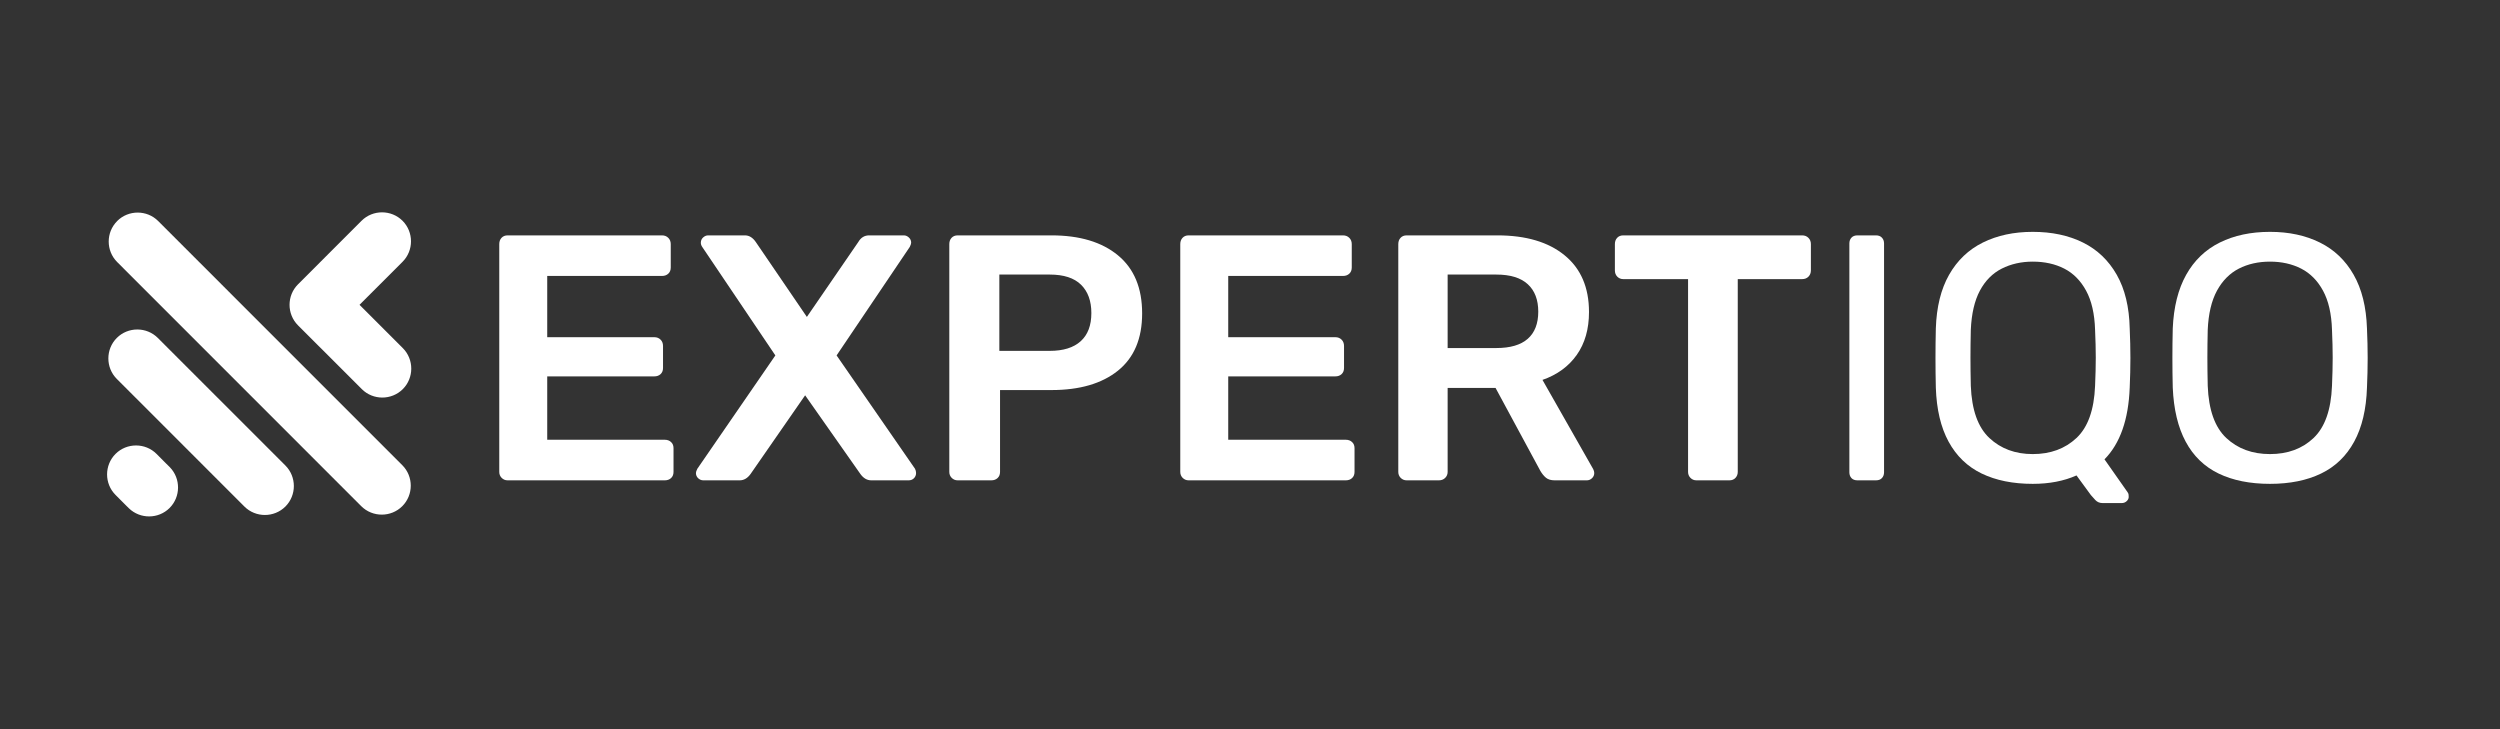
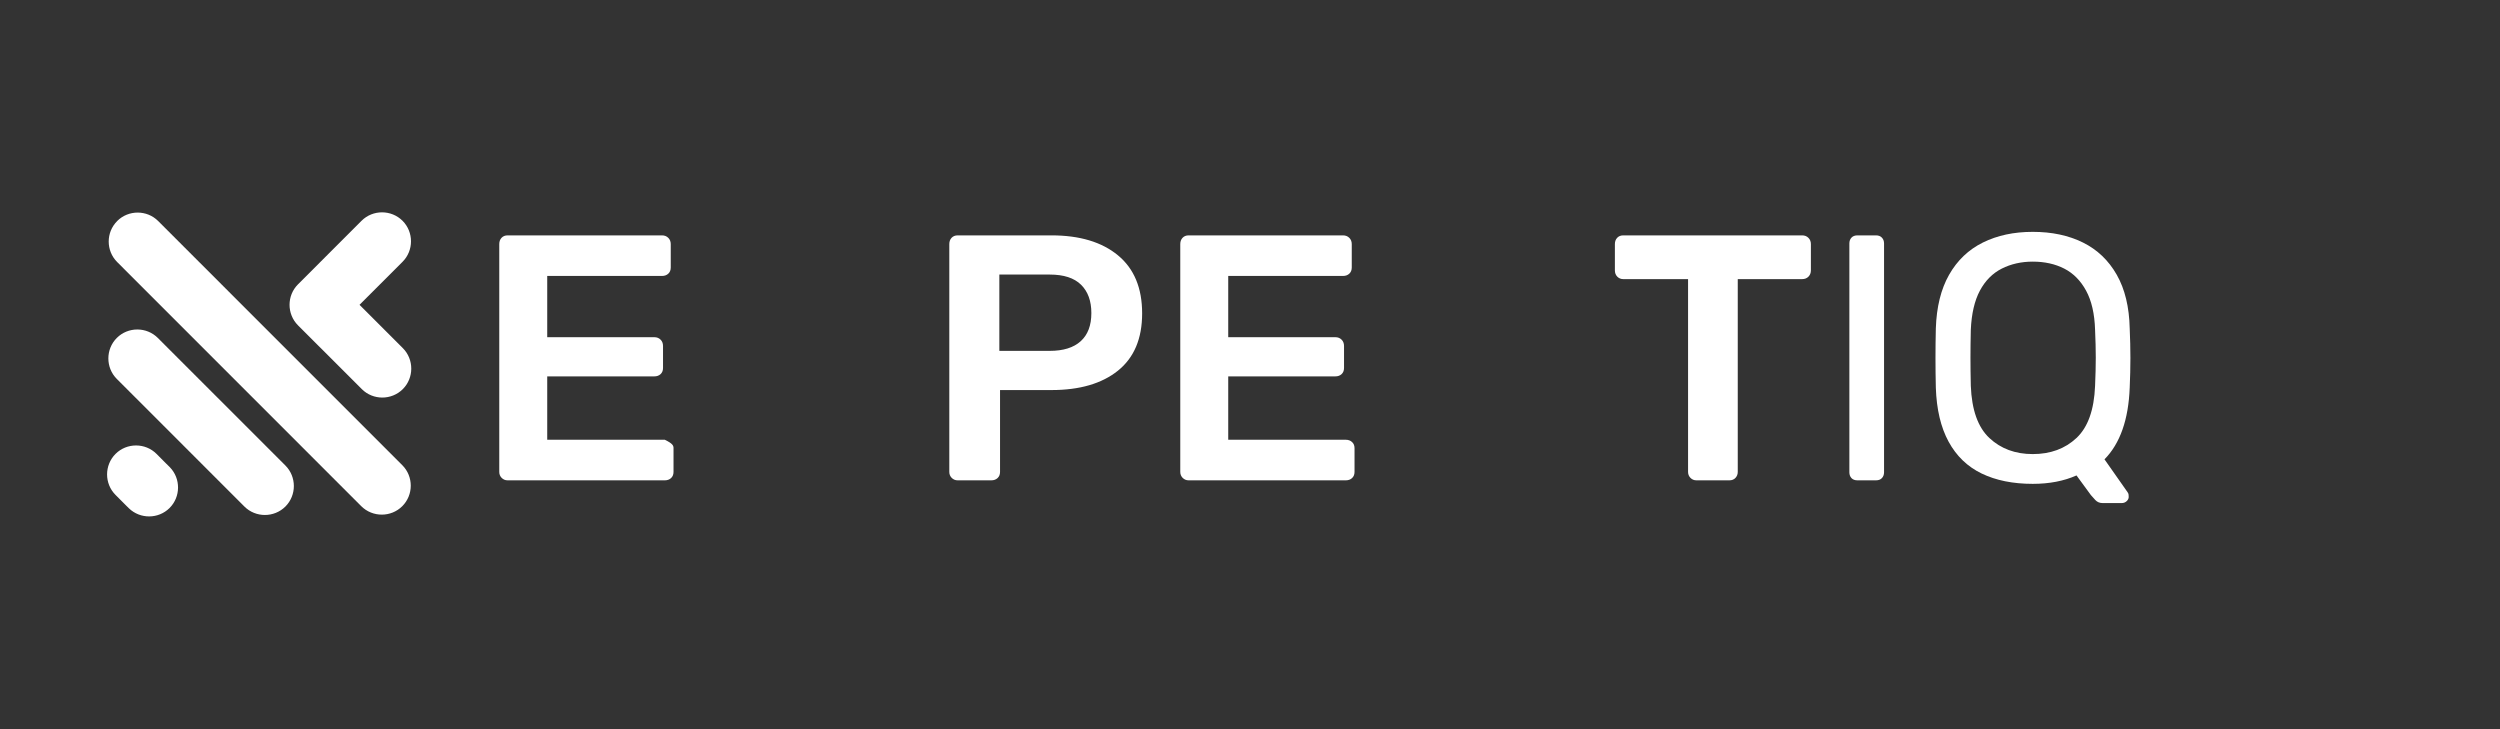
<svg xmlns="http://www.w3.org/2000/svg" width="1200" zoomAndPan="magnify" viewBox="0 0 900 262.5" height="350" preserveAspectRatio="xMidYMid meet">
  <rect x="0" y="0" width="900" height="262.5" fill="#333333" stroke="none" />
  <defs />
  <g id="dbbfa9f8a9">
    <path style=" stroke:none;fill-rule:evenodd;fill:#ffffff;fill-opacity:1;" d="M 59.789 166.859 L 61.055 168.105 L 61.18 168.234 C 65.109 172.305 65.066 178.855 61.055 182.871 C 57.039 186.883 50.488 186.926 46.418 182.996 L 46.289 182.871 L 45.027 181.621 L 41.59 178.168 C 37.535 174.113 37.535 167.477 41.59 163.406 C 45.645 159.352 52.297 159.352 56.352 163.406 Z M 129.426 109.742 L 130.645 108.52 L 132.047 107.117 L 144.918 94.25 C 148.973 90.195 148.973 83.555 144.918 79.484 C 140.848 75.43 134.211 75.43 130.152 79.484 L 117.285 92.355 L 107.281 102.359 C 103.223 106.418 103.223 113.055 107.281 117.125 L 114.66 124.504 L 115.98 125.809 L 130.254 140.082 C 134.309 144.137 140.945 144.137 145.016 140.082 C 149.07 136.027 149.07 129.375 145.016 125.32 L 130.742 111.047 Z M 42.18 79.586 L 42.18 79.57 C 46.234 75.516 52.887 75.516 56.941 79.57 L 144.82 167.461 C 148.891 171.516 148.891 178.168 144.82 182.227 C 140.762 186.281 134.125 186.281 130.055 182.227 L 42.18 94.332 C 38.121 90.277 38.121 83.641 42.18 79.586 Z M 42.051 121.656 C 46.109 117.602 52.746 117.602 56.816 121.656 L 66.82 131.664 L 88.477 153.316 L 102.746 167.586 C 106.801 171.645 106.801 178.297 102.746 182.352 C 98.676 186.406 92.039 186.406 87.984 182.352 L 42.051 136.418 C 37.996 132.363 37.996 125.711 42.051 121.656 Z M 42.051 121.656 " />
    <g style="fill:#ffffff;fill-opacity:1;">
      <g transform="translate(169.906, 172.921)">
-         <path style="stroke:none" d="M 12.844 0 C 12.008 0 11.297 -0.289 10.703 -0.875 C 10.117 -1.469 9.828 -2.188 9.828 -3.031 L 9.828 -85.047 C 9.828 -85.961 10.098 -86.711 10.641 -87.297 C 11.191 -87.891 11.926 -88.188 12.844 -88.188 L 68.406 -88.188 C 69.332 -88.188 70.086 -87.891 70.672 -87.297 C 71.266 -86.711 71.562 -85.961 71.562 -85.047 L 71.562 -76.594 C 71.562 -75.676 71.266 -74.941 70.672 -74.391 C 70.086 -73.848 69.332 -73.578 68.406 -73.578 L 27.094 -73.578 L 27.094 -51.531 L 65.641 -51.531 C 66.566 -51.531 67.32 -51.234 67.906 -50.641 C 68.488 -50.055 68.781 -49.301 68.781 -48.375 L 68.781 -40.438 C 68.781 -39.52 68.488 -38.785 67.906 -38.234 C 67.32 -37.691 66.566 -37.422 65.641 -37.422 L 27.094 -37.422 L 27.094 -14.609 L 69.422 -14.609 C 70.336 -14.609 71.086 -14.332 71.672 -13.781 C 72.266 -13.238 72.562 -12.508 72.562 -11.594 L 72.562 -3.031 C 72.562 -2.102 72.266 -1.363 71.672 -0.812 C 71.086 -0.27 70.336 0 69.422 0 Z M 12.844 0 " />
+         <path style="stroke:none" d="M 12.844 0 C 12.008 0 11.297 -0.289 10.703 -0.875 C 10.117 -1.469 9.828 -2.188 9.828 -3.031 L 9.828 -85.047 C 9.828 -85.961 10.098 -86.711 10.641 -87.297 C 11.191 -87.891 11.926 -88.188 12.844 -88.188 L 68.406 -88.188 C 69.332 -88.188 70.086 -87.891 70.672 -87.297 C 71.266 -86.711 71.562 -85.961 71.562 -85.047 L 71.562 -76.594 C 71.562 -75.676 71.266 -74.941 70.672 -74.391 C 70.086 -73.848 69.332 -73.578 68.406 -73.578 L 27.094 -73.578 L 27.094 -51.531 L 65.641 -51.531 C 66.566 -51.531 67.32 -51.234 67.906 -50.641 C 68.488 -50.055 68.781 -49.301 68.781 -48.375 L 68.781 -40.438 C 68.781 -39.52 68.488 -38.785 67.906 -38.234 C 67.32 -37.691 66.566 -37.422 65.641 -37.422 L 27.094 -37.422 L 27.094 -14.609 L 69.422 -14.609 C 72.266 -13.238 72.562 -12.508 72.562 -11.594 L 72.562 -3.031 C 72.562 -2.102 72.266 -1.363 71.672 -0.812 C 71.086 -0.27 70.336 0 69.422 0 Z M 12.844 0 " />
      </g>
    </g>
    <g style="fill:#ffffff;fill-opacity:1;">
      <g transform="translate(248.394, 172.921)">
-         <path style="stroke:none" d="M 4.781 0 C 4.113 0 3.504 -0.25 2.953 -0.75 C 2.41 -1.258 2.141 -1.891 2.141 -2.641 C 2.141 -2.984 2.305 -3.488 2.641 -4.156 L 30.734 -44.969 L 4.406 -84.031 C 4.07 -84.531 3.906 -85.035 3.906 -85.547 C 3.906 -86.297 4.176 -86.922 4.719 -87.422 C 5.27 -87.93 5.879 -88.188 6.547 -88.188 L 19.781 -88.188 C 21.289 -88.188 22.594 -87.391 23.688 -85.797 L 42.078 -58.828 L 60.594 -85.797 C 61.52 -87.391 62.82 -88.188 64.5 -88.188 L 76.969 -88.188 C 77.645 -88.188 78.254 -87.93 78.797 -87.422 C 79.348 -86.922 79.625 -86.297 79.625 -85.547 C 79.625 -85.211 79.457 -84.707 79.125 -84.031 L 52.781 -44.969 L 81.016 -4.156 C 81.266 -3.656 81.391 -3.148 81.391 -2.641 C 81.391 -1.891 81.133 -1.258 80.625 -0.75 C 80.125 -0.25 79.492 0 78.734 0 L 65.266 0 C 63.754 0 62.453 -0.754 61.359 -2.266 L 41.453 -30.609 L 21.797 -2.266 C 20.703 -0.754 19.398 0 17.891 0 Z M 4.781 0 " />
-       </g>
+         </g>
    </g>
    <g style="fill:#ffffff;fill-opacity:1;">
      <g transform="translate(331.92, 172.921)">
        <path style="stroke:none" d="M 12.844 0 C 12.008 0 11.297 -0.289 10.703 -0.875 C 10.117 -1.469 9.828 -2.188 9.828 -3.031 L 9.828 -85.047 C 9.828 -85.961 10.098 -86.711 10.641 -87.297 C 11.191 -87.891 11.926 -88.188 12.844 -88.188 L 46.609 -88.188 C 56.773 -88.188 64.754 -85.789 70.547 -81 C 76.348 -76.219 79.25 -69.25 79.25 -60.094 C 79.25 -51.02 76.348 -44.148 70.547 -39.484 C 64.754 -34.828 56.773 -32.5 46.609 -32.5 L 28.094 -32.5 L 28.094 -3.031 C 28.094 -2.102 27.797 -1.363 27.203 -0.812 C 26.617 -0.27 25.863 0 24.938 0 Z M 45.984 -46.609 C 50.859 -46.609 54.57 -47.766 57.125 -50.078 C 59.688 -52.391 60.969 -55.77 60.969 -60.219 C 60.969 -64.582 59.727 -67.984 57.25 -70.422 C 54.781 -72.859 51.023 -74.078 45.984 -74.078 L 27.844 -74.078 L 27.844 -46.609 Z M 45.984 -46.609 " />
      </g>
    </g>
    <g style="fill:#ffffff;fill-opacity:1;">
      <g transform="translate(415.069, 172.921)">
        <path style="stroke:none" d="M 12.844 0 C 12.008 0 11.297 -0.289 10.703 -0.875 C 10.117 -1.469 9.828 -2.188 9.828 -3.031 L 9.828 -85.047 C 9.828 -85.961 10.098 -86.711 10.641 -87.297 C 11.191 -87.891 11.926 -88.188 12.844 -88.188 L 68.406 -88.188 C 69.332 -88.188 70.086 -87.891 70.672 -87.297 C 71.266 -86.711 71.562 -85.961 71.562 -85.047 L 71.562 -76.594 C 71.562 -75.676 71.266 -74.941 70.672 -74.391 C 70.086 -73.848 69.332 -73.578 68.406 -73.578 L 27.094 -73.578 L 27.094 -51.531 L 65.641 -51.531 C 66.566 -51.531 67.32 -51.234 67.906 -50.641 C 68.488 -50.055 68.781 -49.301 68.781 -48.375 L 68.781 -40.438 C 68.781 -39.52 68.488 -38.785 67.906 -38.234 C 67.32 -37.691 66.566 -37.422 65.641 -37.422 L 27.094 -37.422 L 27.094 -14.609 L 69.422 -14.609 C 70.336 -14.609 71.086 -14.332 71.672 -13.781 C 72.266 -13.238 72.562 -12.508 72.562 -11.594 L 72.562 -3.031 C 72.562 -2.102 72.266 -1.363 71.672 -0.812 C 71.086 -0.27 70.336 0 69.422 0 Z M 12.844 0 " />
      </g>
    </g>
    <g style="fill:#ffffff;fill-opacity:1;">
      <g transform="translate(493.556, 172.921)">
-         <path style="stroke:none" d="M 12.844 0 C 12.008 0 11.297 -0.289 10.703 -0.875 C 10.117 -1.469 9.828 -2.188 9.828 -3.031 L 9.828 -85.047 C 9.828 -85.961 10.098 -86.711 10.641 -87.297 C 11.191 -87.891 11.926 -88.188 12.844 -88.188 L 45.484 -88.188 C 55.805 -88.188 63.883 -85.789 69.719 -81 C 75.562 -76.219 78.484 -69.414 78.484 -60.594 C 78.484 -54.469 77.016 -49.32 74.078 -45.156 C 71.141 -41 67.023 -38 61.734 -36.156 L 80 -4.031 C 80.25 -3.531 80.375 -3.066 80.375 -2.641 C 80.375 -1.891 80.098 -1.258 79.547 -0.75 C 79.004 -0.25 78.398 0 77.734 0 L 66.141 0 C 64.797 0 63.742 -0.312 62.984 -0.938 C 62.234 -1.57 61.562 -2.395 60.969 -3.406 L 44.844 -33.266 L 27.594 -33.266 L 27.594 -3.031 C 27.594 -2.188 27.297 -1.469 26.703 -0.875 C 26.117 -0.289 25.363 0 24.438 0 Z M 45.109 -47.625 C 50.141 -47.625 53.914 -48.734 56.438 -50.953 C 58.957 -53.18 60.219 -56.438 60.219 -60.719 C 60.219 -65.008 58.957 -68.305 56.438 -70.609 C 53.914 -72.922 50.141 -74.078 45.109 -74.078 L 27.594 -74.078 L 27.594 -47.625 Z M 45.109 -47.625 " />
-       </g>
+         </g>
    </g>
    <g style="fill:#ffffff;fill-opacity:1;">
      <g transform="translate(578.468, 172.921)">
        <path style="stroke:none" d="M 32.25 0 C 31.406 0 30.691 -0.289 30.109 -0.875 C 29.523 -1.469 29.234 -2.188 29.234 -3.031 L 29.234 -72.438 L 5.922 -72.438 C 5.078 -72.438 4.359 -72.727 3.766 -73.312 C 3.18 -73.906 2.891 -74.664 2.891 -75.594 L 2.891 -85.047 C 2.891 -85.961 3.16 -86.711 3.703 -87.297 C 4.254 -87.891 4.992 -88.188 5.922 -88.188 L 70.297 -88.188 C 71.223 -88.188 71.977 -87.891 72.562 -87.297 C 73.156 -86.711 73.453 -85.961 73.453 -85.047 L 73.453 -75.594 C 73.453 -74.664 73.156 -73.906 72.562 -73.312 C 71.977 -72.727 71.223 -72.438 70.297 -72.438 L 47.125 -72.438 L 47.125 -3.031 C 47.125 -2.188 46.848 -1.469 46.297 -0.875 C 45.754 -0.289 45.02 0 44.094 0 Z M 32.25 0 " />
      </g>
    </g>
    <g style="fill:#ffffff;fill-opacity:1;">
      <g transform="translate(654.819, 172.921)">
        <path style="stroke:none" d="M 13.859 0 C 12.93 0 12.211 -0.27 11.703 -0.812 C 11.203 -1.363 10.953 -2.055 10.953 -2.891 L 10.953 -85.297 C 10.953 -86.129 11.203 -86.816 11.703 -87.359 C 12.211 -87.91 12.93 -88.188 13.859 -88.188 L 20.531 -88.188 C 21.457 -88.188 22.172 -87.91 22.672 -87.359 C 23.18 -86.816 23.438 -86.129 23.438 -85.297 L 23.438 -2.891 C 23.438 -2.055 23.18 -1.363 22.672 -0.812 C 22.172 -0.27 21.457 0 20.531 0 Z M 13.859 0 " />
      </g>
    </g>
    <g style="fill:#ffffff;fill-opacity:1;">
      <g transform="translate(689.212, 172.921)">
        <path style="stroke:none" d="M 67.781 8.188 C 66.688 8.188 65.801 7.828 65.125 7.109 C 64.457 6.398 63.914 5.797 63.5 5.297 L 58.328 -1.766 C 53.797 0.254 48.547 1.266 42.578 1.266 C 35.441 1.266 29.312 0.023 24.188 -2.453 C 19.062 -4.93 15.094 -8.754 12.281 -13.922 C 9.469 -19.086 7.938 -25.578 7.688 -33.391 C 7.602 -37.078 7.562 -40.625 7.562 -44.031 C 7.562 -47.438 7.602 -50.984 7.688 -54.672 C 7.938 -62.398 9.531 -68.848 12.469 -74.016 C 15.406 -79.18 19.457 -83.047 24.625 -85.609 C 29.789 -88.172 35.773 -89.453 42.578 -89.453 C 49.461 -89.453 55.488 -88.172 60.656 -85.609 C 65.82 -83.047 69.875 -79.18 72.812 -74.016 C 75.758 -68.848 77.316 -62.398 77.484 -54.672 C 77.648 -50.984 77.734 -47.438 77.734 -44.031 C 77.734 -40.625 77.648 -37.078 77.484 -33.391 C 77.055 -21.879 74.031 -13.27 68.406 -7.562 L 76.719 4.281 C 76.801 4.363 76.883 4.508 76.969 4.719 C 77.062 4.938 77.109 5.254 77.109 5.672 C 77.191 6.336 76.977 6.922 76.469 7.422 C 75.969 7.93 75.336 8.188 74.578 8.188 Z M 42.578 -9.453 C 48.961 -9.453 54.211 -11.383 58.328 -15.25 C 62.441 -19.113 64.672 -25.367 65.016 -34.016 C 65.18 -37.797 65.266 -41.176 65.266 -44.156 C 65.266 -47.133 65.18 -50.473 65.016 -54.172 C 64.836 -59.961 63.758 -64.664 61.781 -68.281 C 59.812 -71.895 57.191 -74.539 53.922 -76.219 C 50.648 -77.895 46.867 -78.734 42.578 -78.734 C 38.461 -78.734 34.742 -77.895 31.422 -76.219 C 28.109 -74.539 25.484 -71.895 23.547 -68.281 C 21.617 -64.664 20.531 -59.961 20.281 -54.172 C 20.195 -50.473 20.156 -47.133 20.156 -44.156 C 20.156 -41.176 20.195 -37.797 20.281 -34.016 C 20.613 -25.367 22.836 -19.113 26.953 -15.25 C 31.078 -11.383 36.285 -9.453 42.578 -9.453 Z M 42.578 -9.453 " />
      </g>
    </g>
    <g style="fill:#ffffff;fill-opacity:1;">
      <g transform="translate(774.502, 172.921)">
-         <path style="stroke:none" d="M 42.703 1.266 C 35.484 1.266 29.312 0.023 24.188 -2.453 C 19.062 -4.93 15.113 -8.754 12.344 -13.922 C 9.57 -19.086 8.02 -25.578 7.688 -33.391 C 7.602 -37.078 7.562 -40.625 7.562 -44.031 C 7.562 -47.438 7.602 -50.984 7.688 -54.672 C 8.02 -62.398 9.633 -68.848 12.531 -74.016 C 15.426 -79.18 19.457 -83.047 24.625 -85.609 C 29.789 -88.172 35.816 -89.453 42.703 -89.453 C 49.504 -89.453 55.488 -88.172 60.656 -85.609 C 65.82 -83.047 69.875 -79.18 72.812 -74.016 C 75.758 -68.848 77.359 -62.398 77.609 -54.672 C 77.773 -50.984 77.859 -47.438 77.859 -44.031 C 77.859 -40.625 77.773 -37.078 77.609 -33.391 C 77.359 -25.578 75.82 -19.086 73 -13.922 C 70.188 -8.754 66.219 -4.93 61.094 -2.453 C 55.977 0.023 49.848 1.266 42.703 1.266 Z M 42.703 -9.453 C 49.086 -9.453 54.316 -11.383 58.391 -15.25 C 62.461 -19.113 64.672 -25.367 65.016 -34.016 C 65.18 -37.797 65.266 -41.176 65.266 -44.156 C 65.266 -47.133 65.18 -50.473 65.016 -54.172 C 64.836 -59.961 63.758 -64.664 61.781 -68.281 C 59.812 -71.895 57.191 -74.539 53.922 -76.219 C 50.648 -77.895 46.91 -78.734 42.703 -78.734 C 38.504 -78.734 34.766 -77.895 31.484 -76.219 C 28.211 -74.539 25.586 -71.895 23.609 -68.281 C 21.641 -64.664 20.531 -59.961 20.281 -54.172 C 20.195 -50.473 20.156 -47.133 20.156 -44.156 C 20.156 -41.176 20.195 -37.797 20.281 -34.016 C 20.613 -25.367 22.836 -19.113 26.953 -15.25 C 31.078 -11.383 36.328 -9.453 42.703 -9.453 Z M 42.703 -9.453 " />
-       </g>
+         </g>
    </g>
  </g>
</svg>